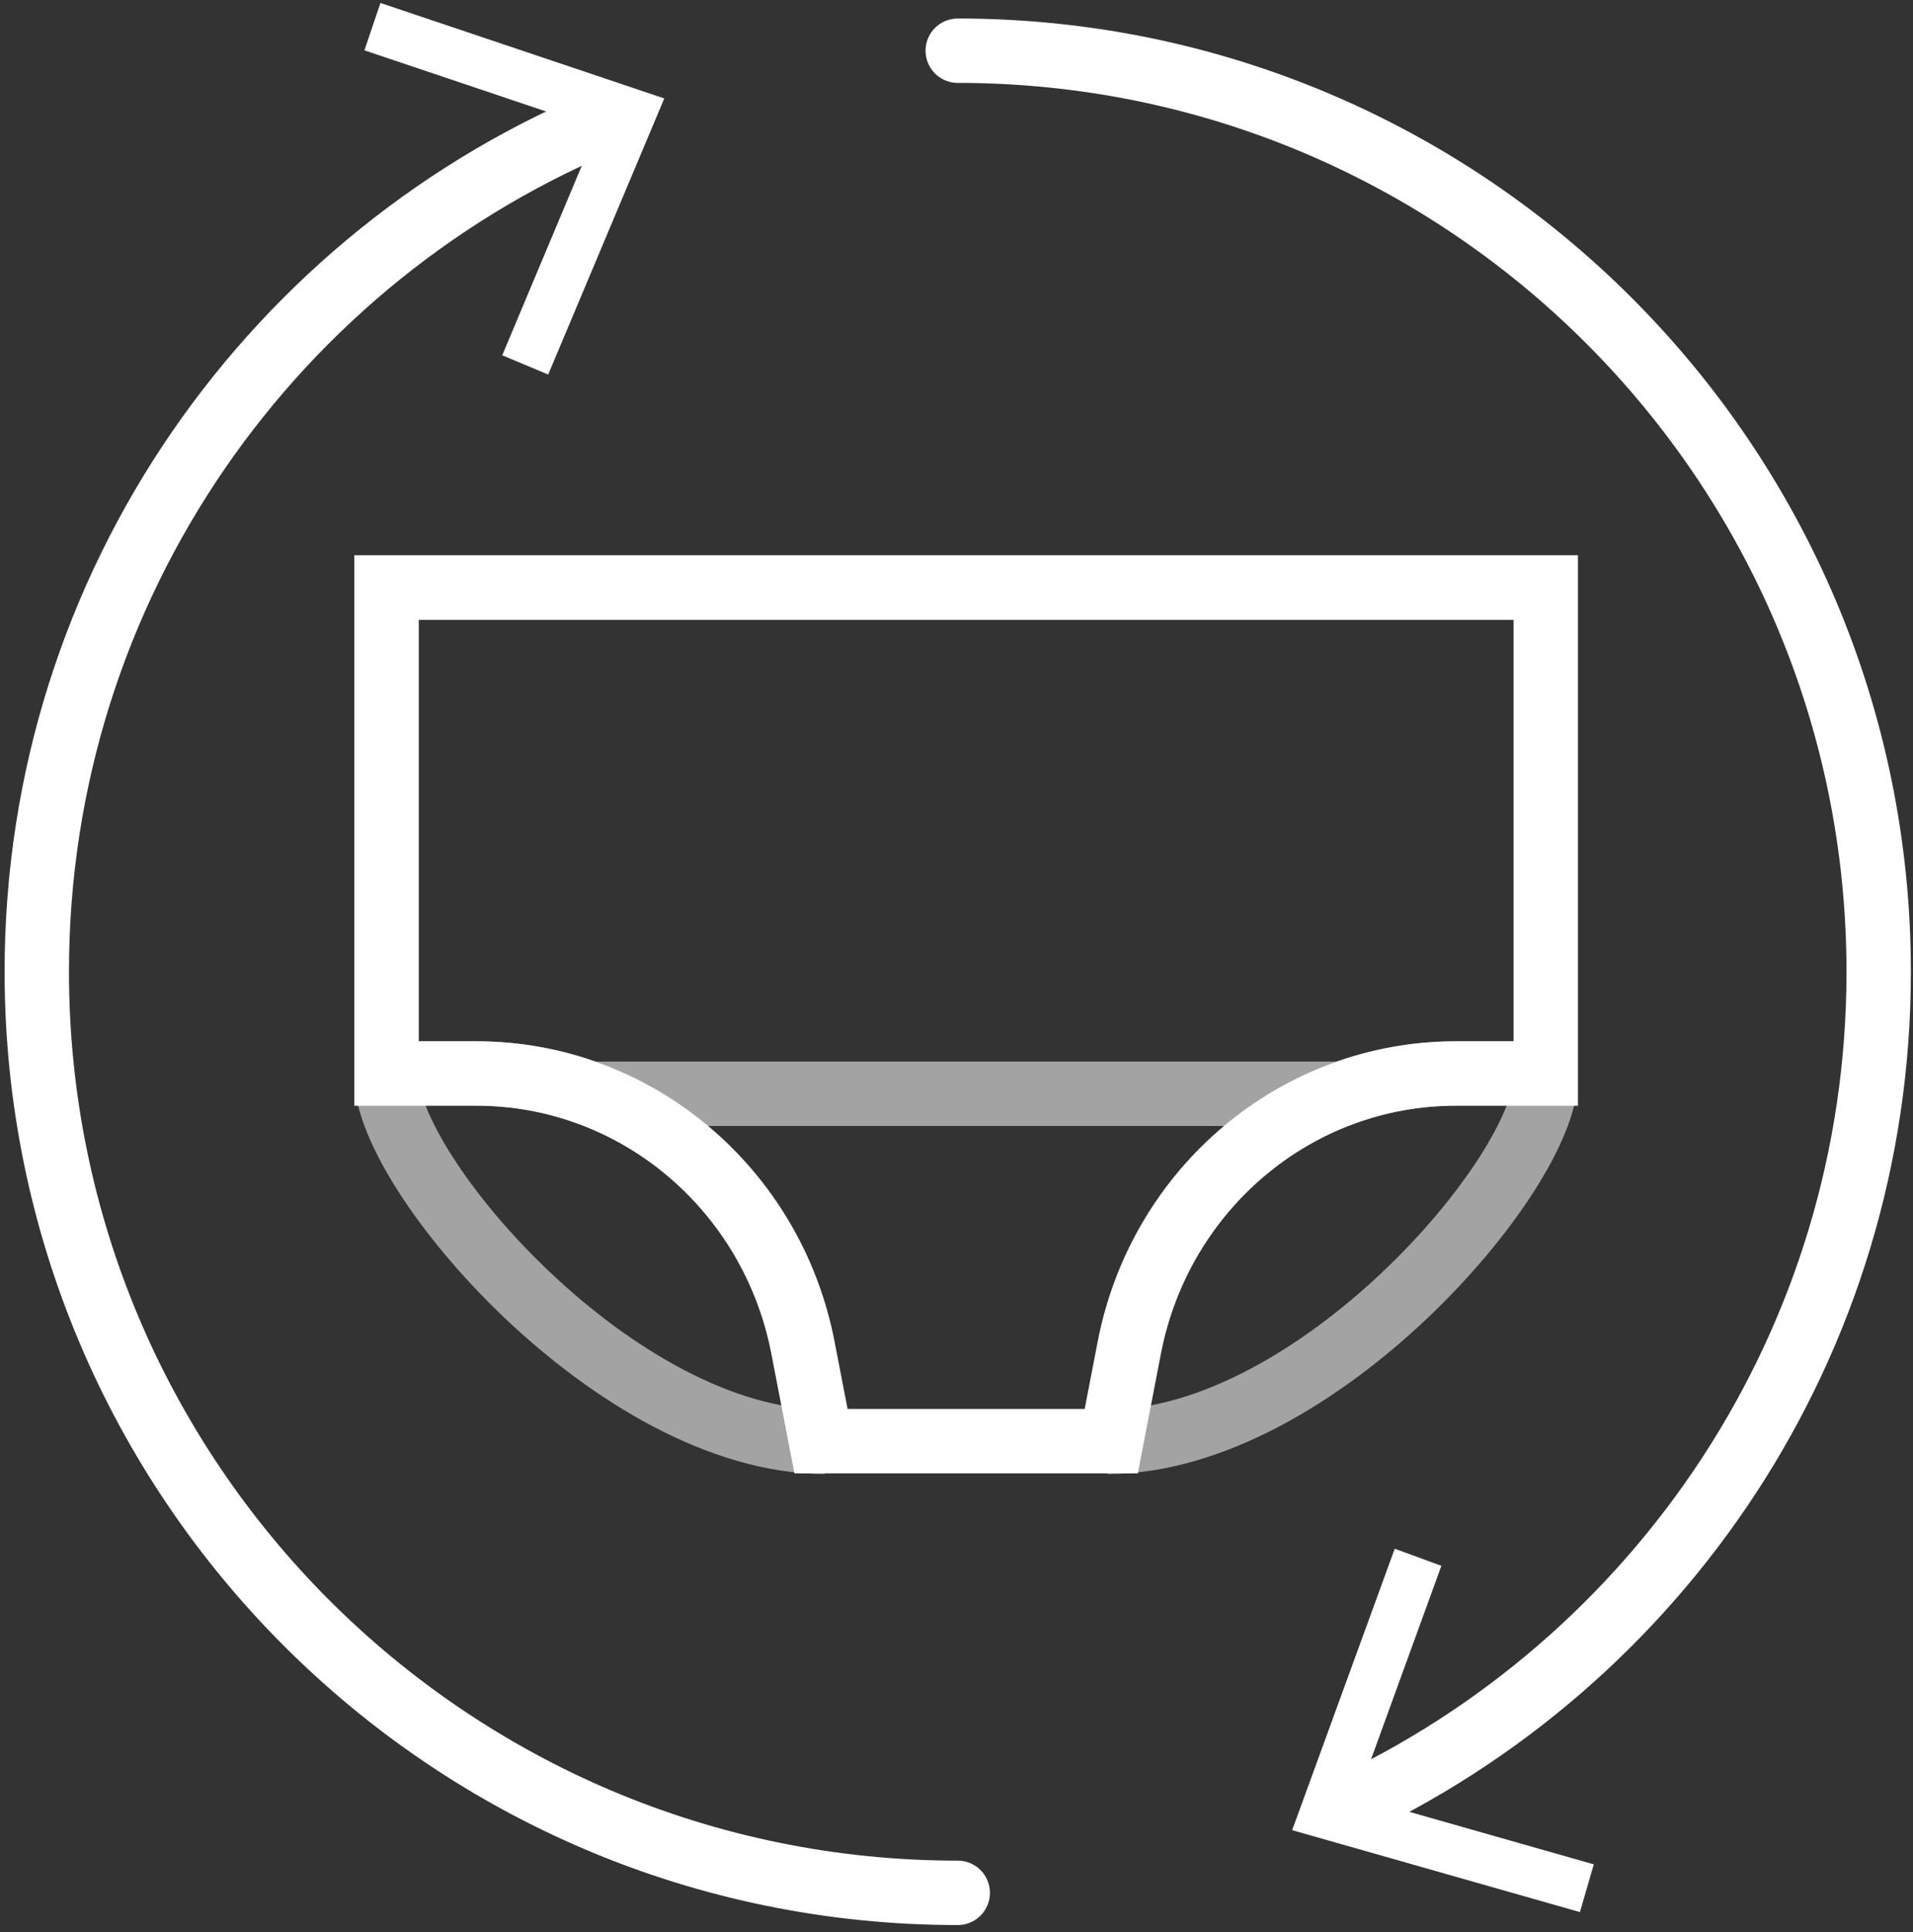
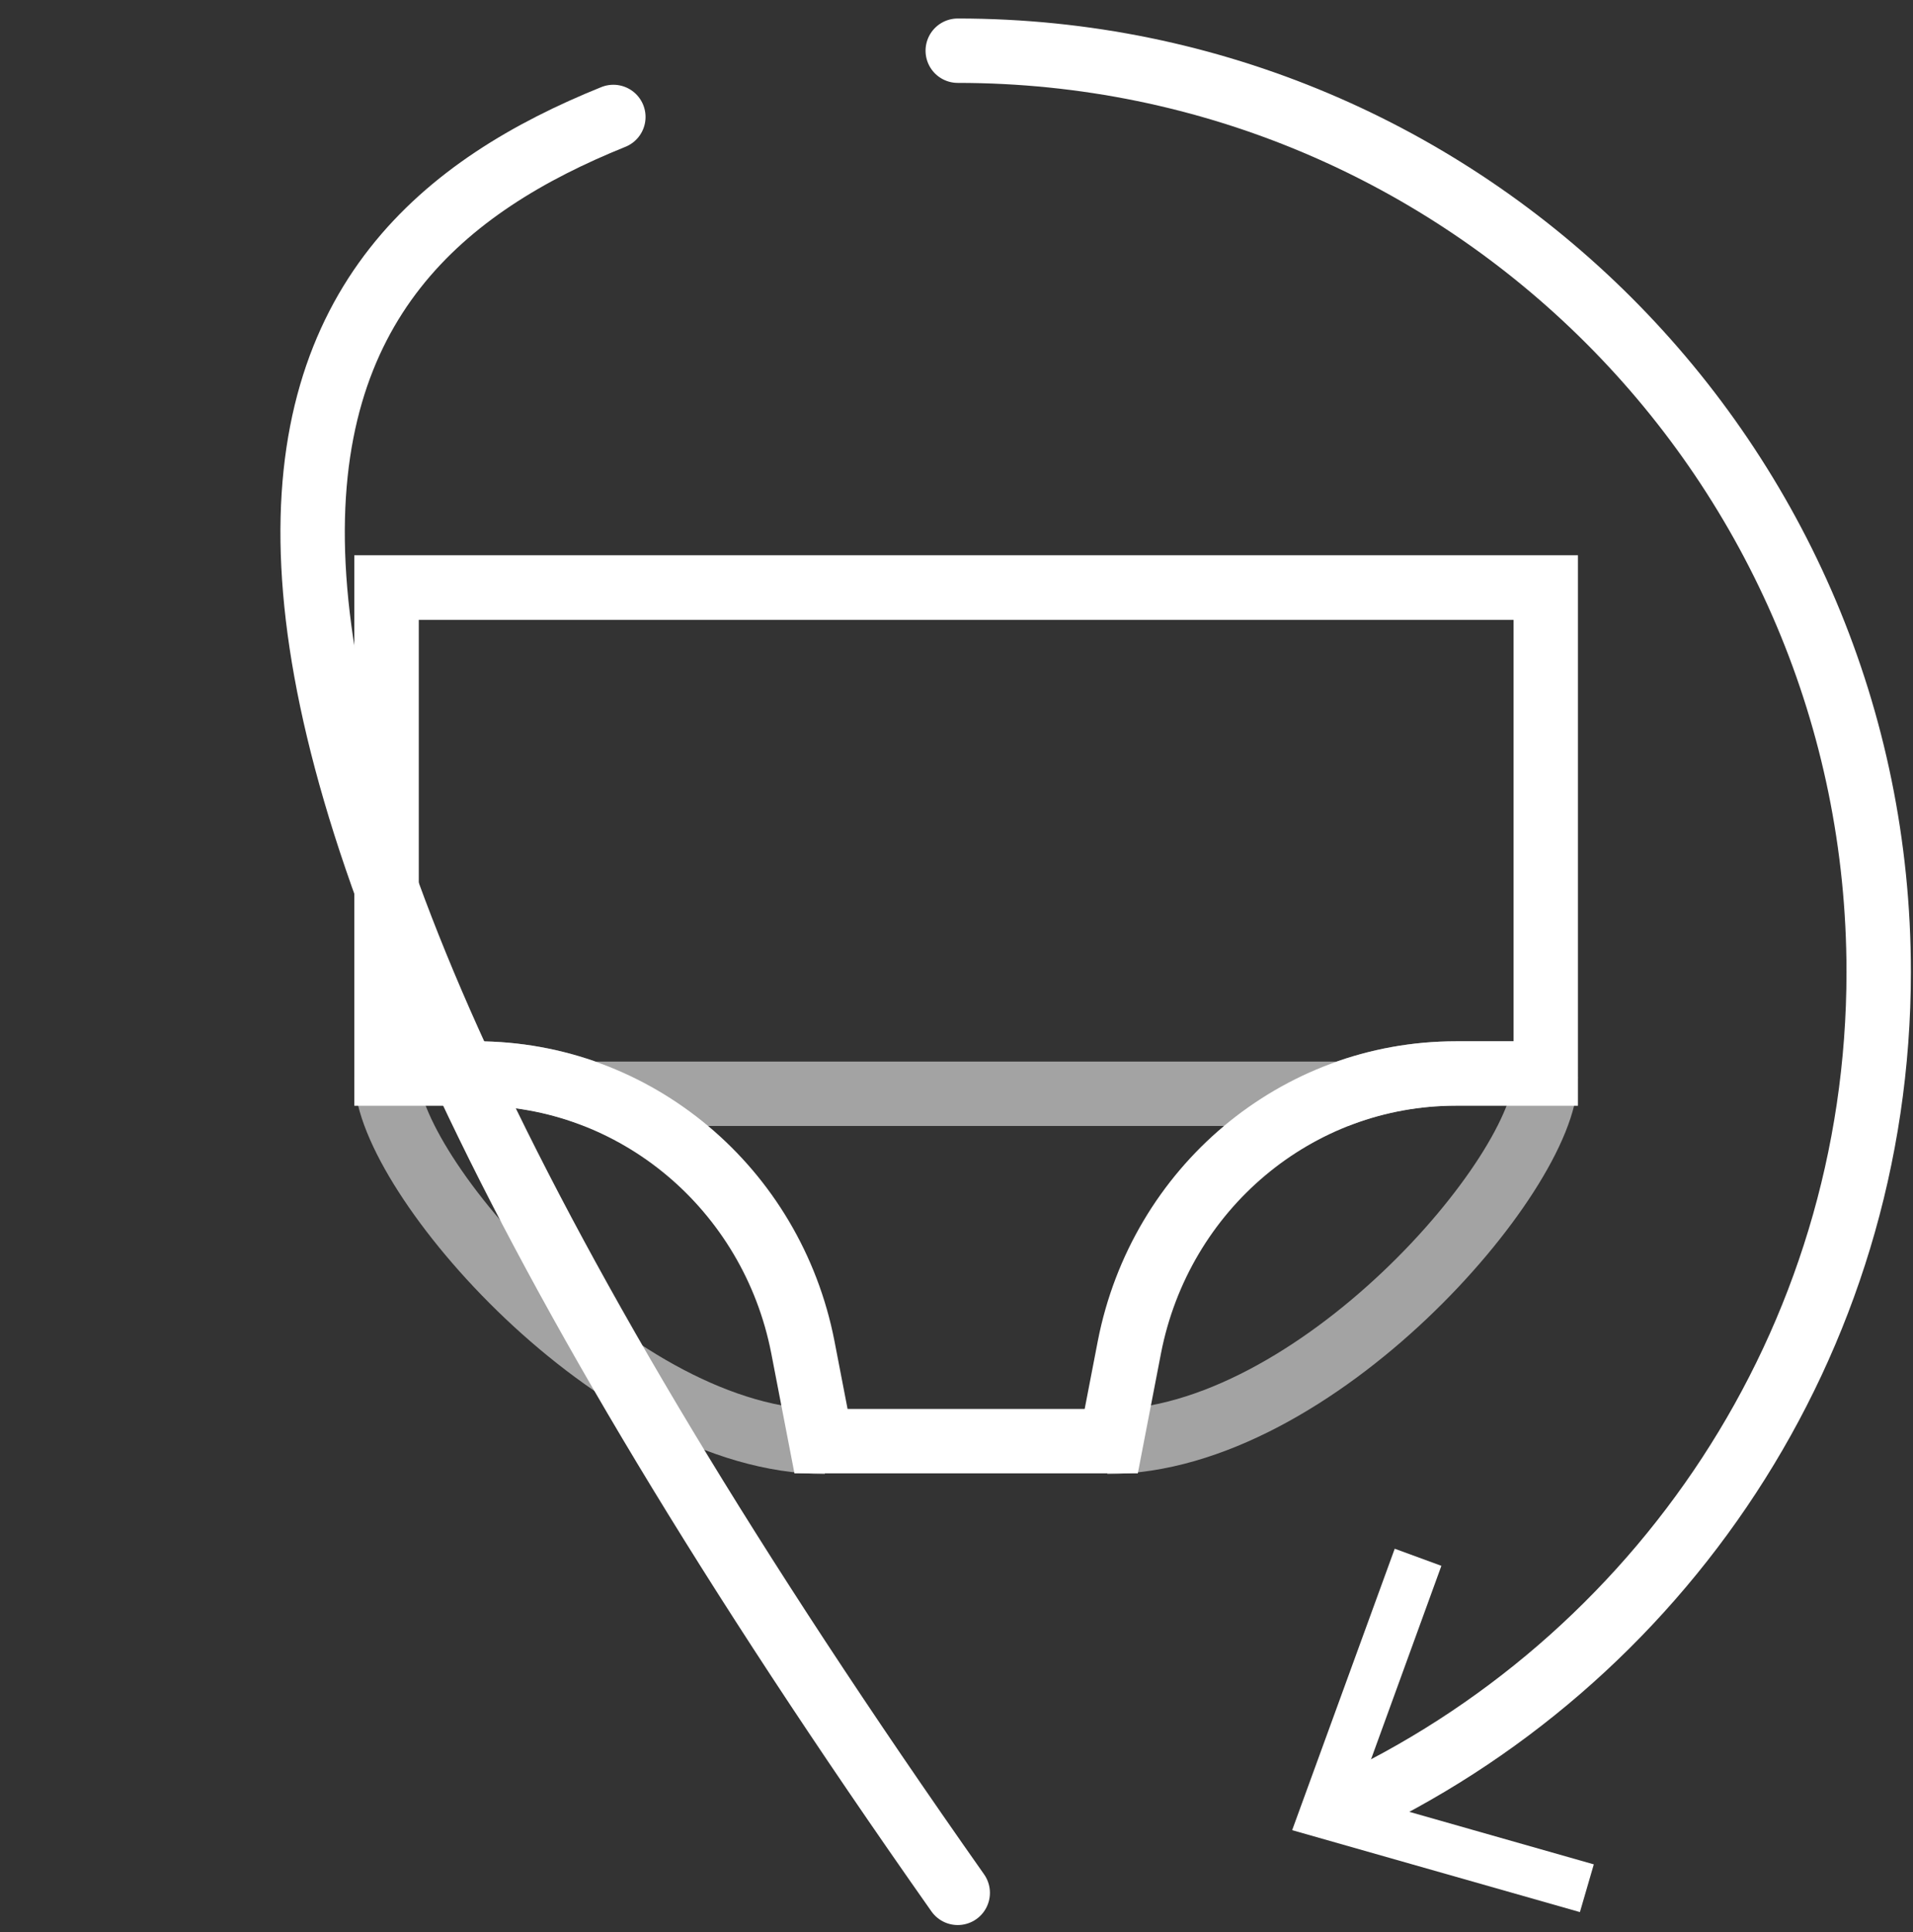
<svg xmlns="http://www.w3.org/2000/svg" width="208" height="210" viewBox="0 0 208 210" fill="none">
  <rect x="0" y="0" width="208" height="210" fill="#333333" stroke="none" />
  <path d="M168.067 63.865H42.027V116.682H51.785C69.055 116.682 83.924 129.15 87.293 146.42L89.268 156.643H120.826L122.801 146.42C126.17 129.15 141 116.682 158.309 116.682H168.067V63.865Z" stroke="white" stroke-width="7" stroke-miterlimit="10" />
  <path opacity="0.55" d="M89.695 156.72C67.042 156.681 42.027 127.523 42.027 117.068" stroke="white" stroke-width="7" stroke-miterlimit="10" />
  <path opacity="0.55" d="M120.399 156.72C143.052 156.681 168.067 127.523 168.067 117.068" stroke="white" stroke-width="7" stroke-miterlimit="10" />
  <path opacity="0.55" d="M42.027 63.865V116.682H51.785C56.122 116.682 60.304 117.456 64.176 118.889H145.918C149.79 117.456 153.972 116.682 158.309 116.682H168.067V63.865H42.027Z" stroke="white" stroke-width="7" stroke-miterlimit="10" />
  <path d="M104.135 5.511C159.43 5.511 204.269 50.351 204.269 105.645C204.269 146.032 180.339 180.843 145.916 196.68" stroke="white" stroke-width="7" stroke-linecap="round" stroke-linejoin="round" />
  <path d="M151.648 168.337L156.721 170.196L147.582 195.327L173.294 202.645L171.784 207.834L140.496 198.928L151.648 168.337Z" fill="white" />
-   <path d="M104.135 205.741C48.84 205.741 4 160.901 4 105.607C4 63.555 29.944 27.543 66.691 12.713" stroke="white" stroke-width="7" stroke-linecap="round" stroke-linejoin="round" />
-   <path d="M59.604 40.71L54.609 38.619L64.948 13.991L39.623 5.472L41.366 0.322L72.227 10.7L59.604 40.71Z" fill="white" />
+   <path d="M104.135 205.741C4 63.555 29.944 27.543 66.691 12.713" stroke="white" stroke-width="7" stroke-linecap="round" stroke-linejoin="round" />
</svg>